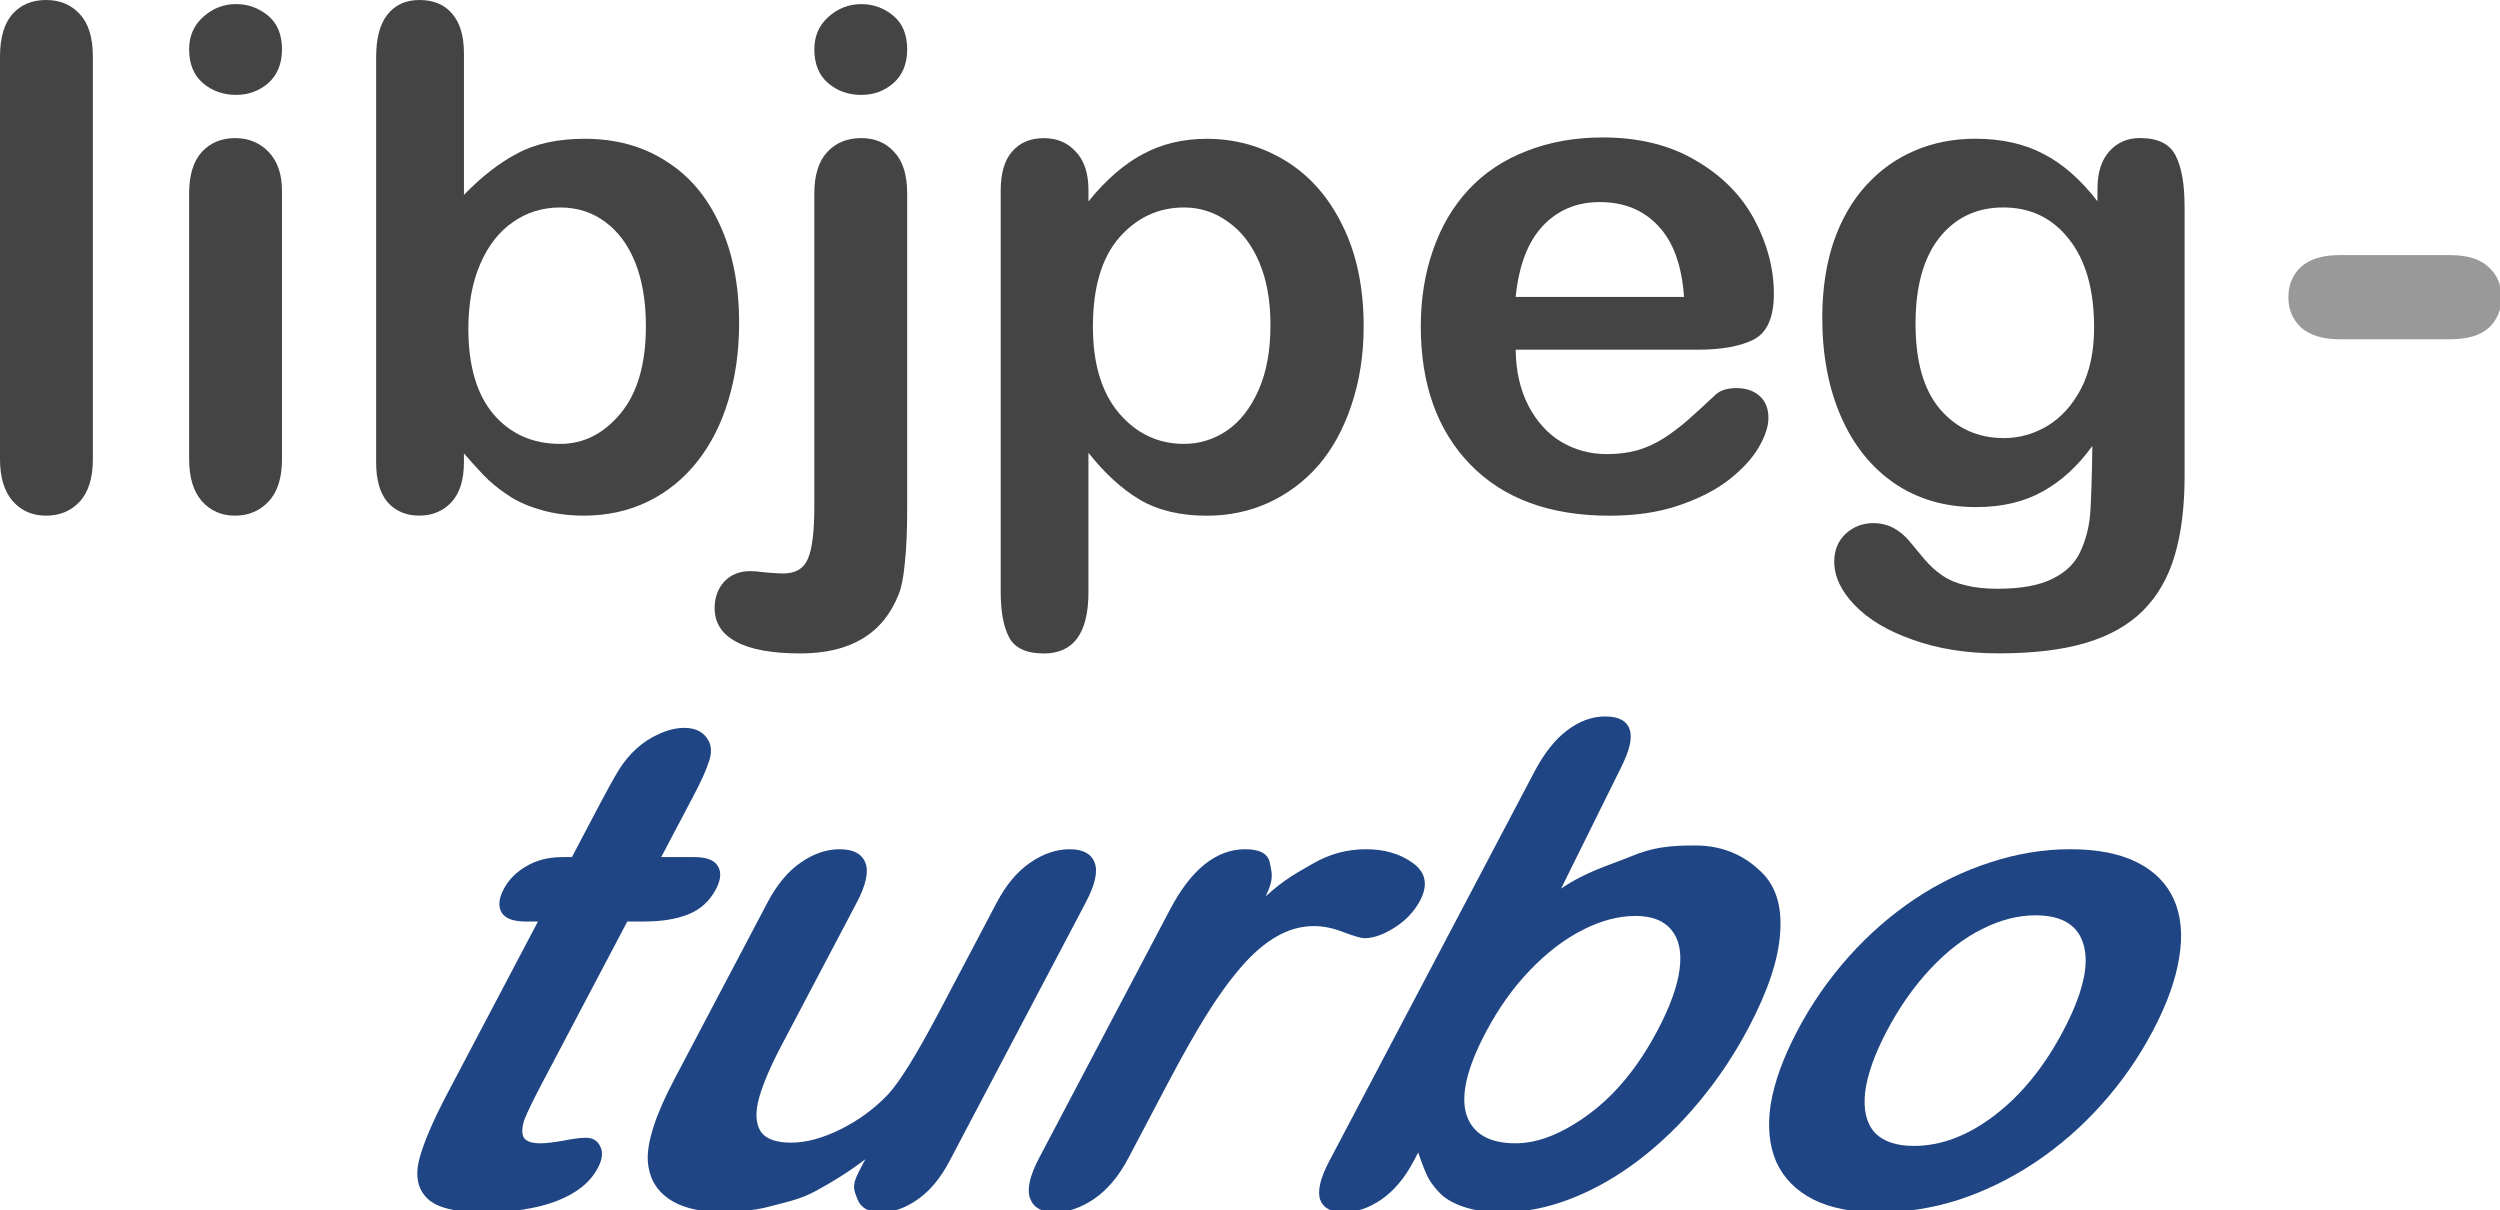
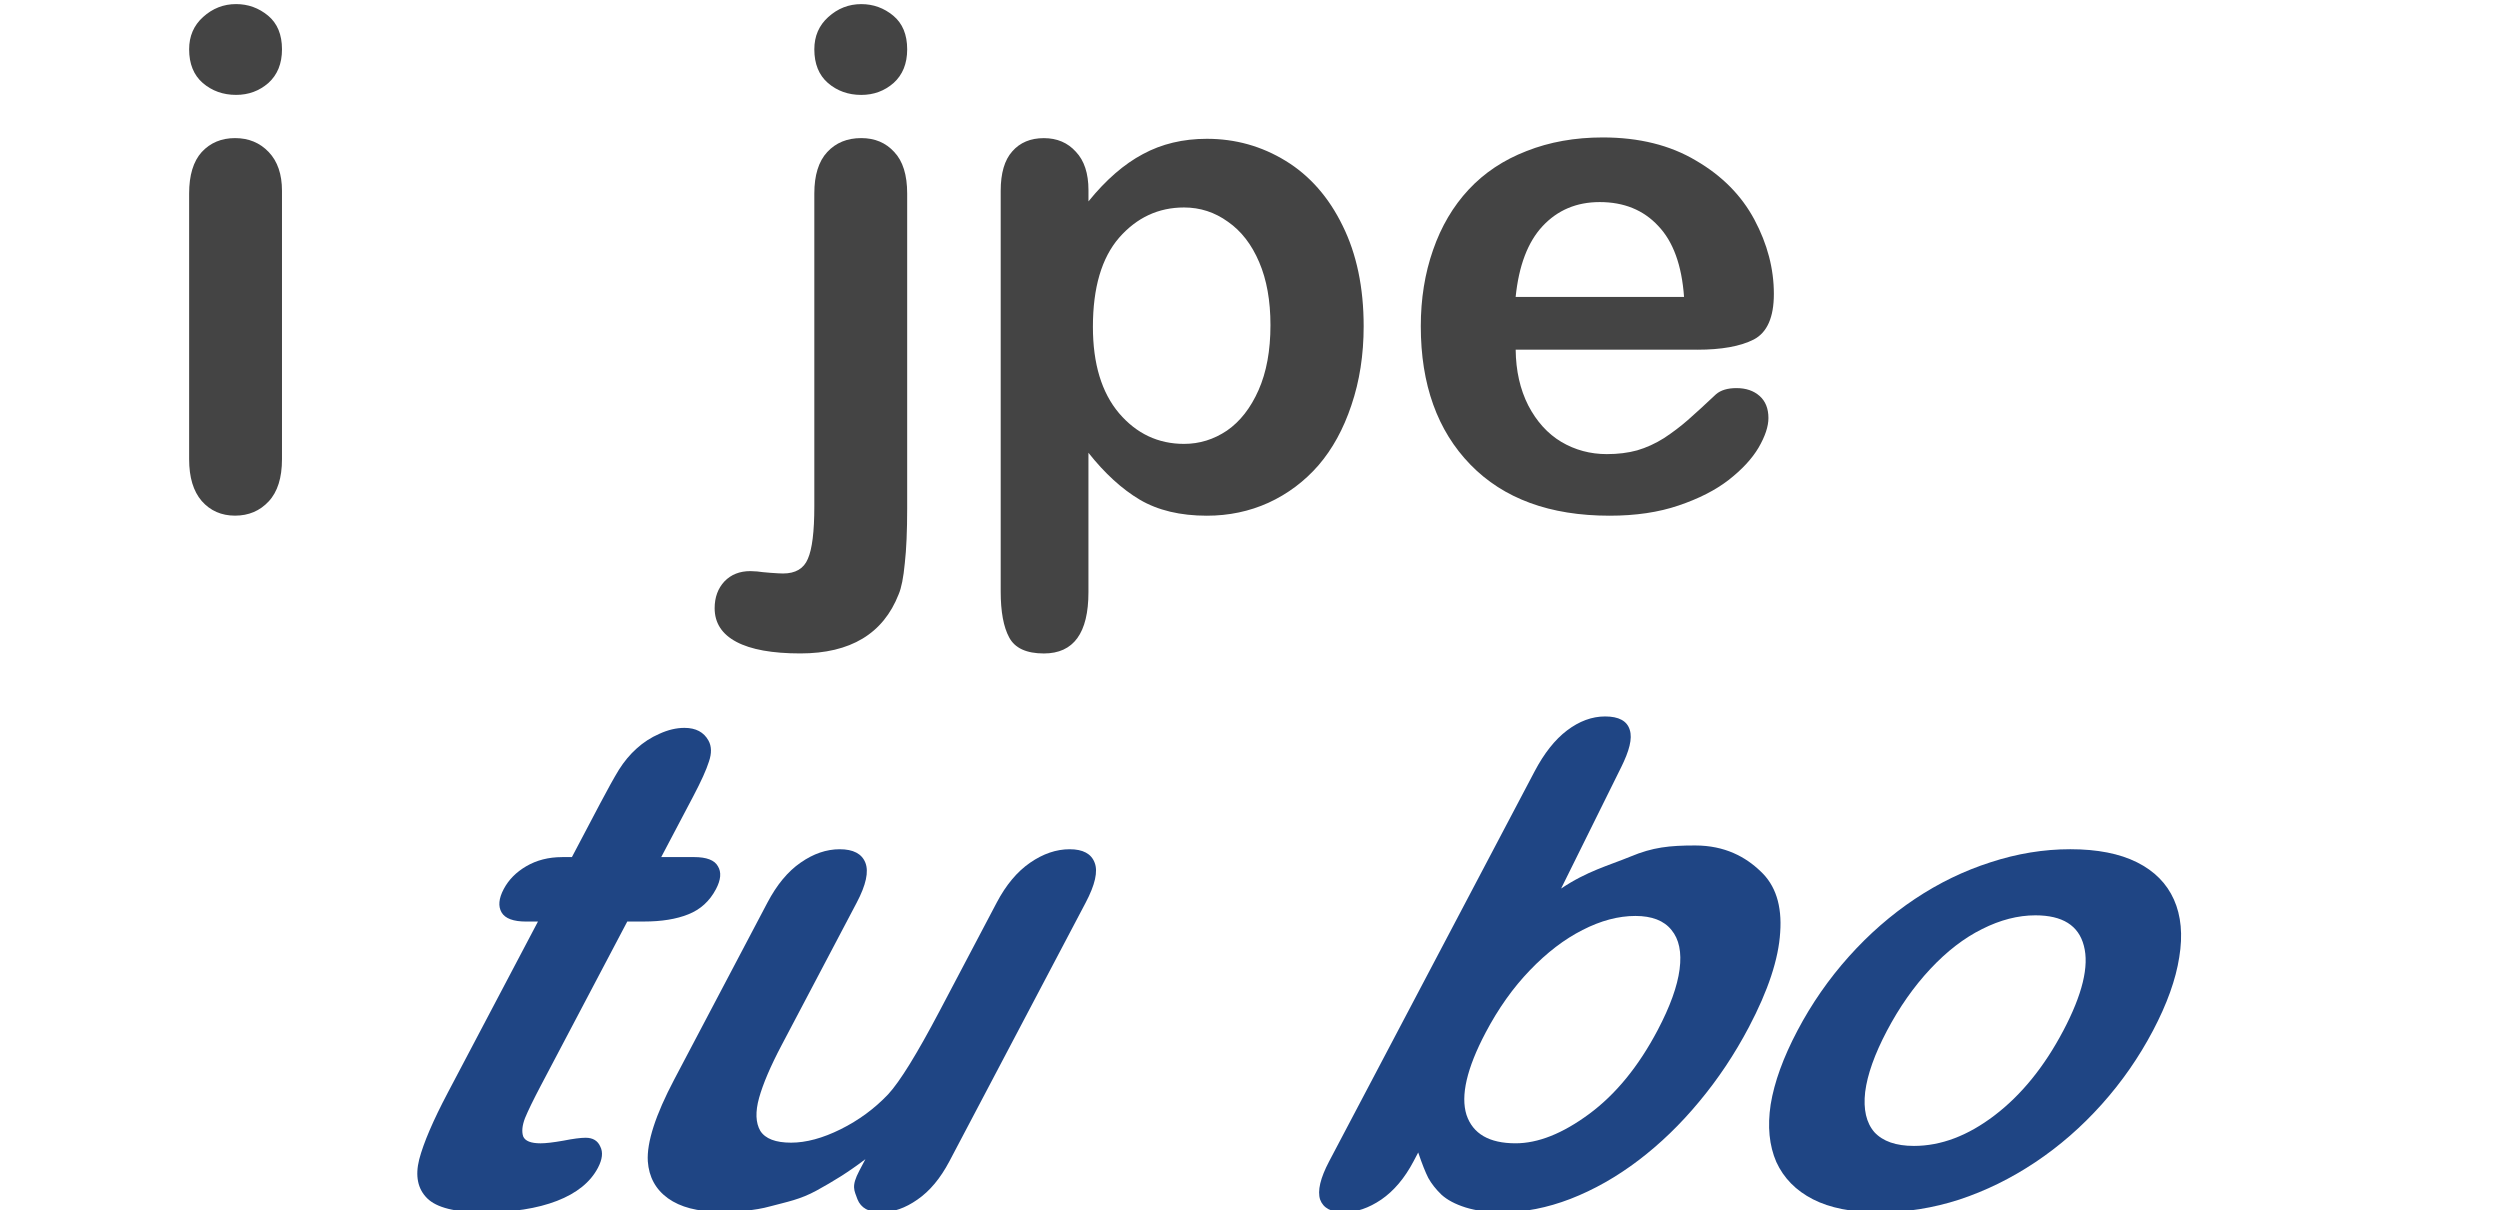
<svg xmlns="http://www.w3.org/2000/svg" xmlns:ns1="http://www.inkscape.org/namespaces/inkscape" xmlns:ns2="http://sodipodi.sourceforge.net/DTD/sodipodi-0.dtd" ns1:version="1.0 (4035a4f, 2020-05-01)" ns2:docname="libturbojpeg.svg" viewBox="0 0 86.13 41.695" height="41.695" width="86.13" id="svg125" version="1.1">
  <defs id="defs129" />
  <ns2:namedview fit-margin-bottom="0" fit-margin-right="0" fit-margin-left="0" fit-margin-top="0" ns1:current-layer="g133" ns1:window-maximized="0" ns1:window-y="86" ns1:window-x="255" ns1:cy="34.641591" ns1:cx="55.721406" ns1:zoom="3.6130081" showgrid="false" id="namedview127" ns1:window-height="839" ns1:window-width="1287" ns1:pageshadow="2" ns1:pageopacity="0" guidetolerance="10" gridtolerance="10" objecttolerance="10" borderopacity="1" bordercolor="#666666" pagecolor="#ffffff" />
  <g transform="translate(-38.448,-126.975)" id="g133" ns1:label="Image" ns1:groupmode="layer">
    <g style="fill:#444444" id="text139">
-       <path id="path1683" d="m 38.448,142.795 v -13.875 q 0,-0.961 0.422,-1.453 0.434,-0.492 1.16,-0.492 0.727,0 1.172,0.492 0.445,0.48 0.445,1.453 v 13.875 q 0,0.973 -0.457,1.465 -0.445,0.48 -1.16,0.48 -0.703,0 -1.148,-0.504 -0.434,-0.504 -0.434,-1.441 z" />
      <path id="path1685" d="m 48.163,133.549 v 9.246 q 0,0.961 -0.457,1.453 -0.457,0.492 -1.16,0.492 -0.703,0 -1.148,-0.504 -0.434,-0.504 -0.434,-1.441 v -9.152 q 0,-0.949 0.434,-1.43 0.445,-0.48 1.148,-0.48 0.703,0 1.16,0.48 0.457,0.48 0.457,1.336 z m -1.582,-3.305 q -0.668,0 -1.148,-0.41 -0.469,-0.41 -0.469,-1.16 0,-0.68 0.48,-1.113 0.492,-0.445 1.137,-0.445 0.621,0 1.102,0.398 0.48,0.398 0.48,1.16 0,0.738 -0.469,1.16 -0.469,0.41 -1.113,0.41 z" />
-       <path id="path1687" d="m 54.432,128.803 v 4.887 q 0.902,-0.938 1.84,-1.43 0.938,-0.504 2.32,-0.504 1.594,0 2.789,0.762 1.207,0.75 1.863,2.191 0.668,1.43 0.668,3.398 0,1.453 -0.375,2.672 -0.363,1.207 -1.066,2.098 -0.703,0.891 -1.711,1.383 -0.996,0.48 -2.203,0.48 -0.738,0 -1.395,-0.176 -0.645,-0.176 -1.102,-0.457 -0.457,-0.293 -0.785,-0.598 -0.316,-0.305 -0.844,-0.914 v 0.316 q 0,0.902 -0.434,1.371 -0.434,0.457 -1.102,0.457 -0.68,0 -1.09,-0.457 -0.398,-0.469 -0.398,-1.371 V 128.944 q 0,-0.973 0.387,-1.465 0.398,-0.504 1.102,-0.504 0.738,0 1.137,0.48 0.398,0.469 0.398,1.348 z m 0.152,9.504 q 0,1.91 0.867,2.941 0.879,1.02 2.297,1.02 1.207,0 2.074,-1.043 0.879,-1.055 0.879,-3.012 0,-1.266 -0.363,-2.18 -0.363,-0.914 -1.031,-1.406 -0.668,-0.504 -1.559,-0.504 -0.914,0 -1.629,0.504 -0.715,0.492 -1.125,1.441 -0.41,0.938 -0.41,2.238 z" />
      <path id="path1689" d="m 69.702,133.643 v 10.852 q 0,1.16 -0.082,1.887 -0.07,0.738 -0.211,1.066 -0.797,2.039 -3.387,2.039 -1.453,0 -2.203,-0.398 -0.75,-0.398 -0.75,-1.16 0,-0.562 0.34,-0.926 0.34,-0.352 0.891,-0.352 0.07,0 0.234,0.012 0.152,0.023 0.457,0.047 0.316,0.023 0.434,0.023 0.645,0 0.855,-0.504 0.223,-0.504 0.223,-1.805 v -10.781 q 0,-0.949 0.445,-1.43 0.445,-0.48 1.172,-0.48 0.703,0 1.137,0.48 0.445,0.469 0.445,1.43 z m -1.582,-3.398 q -0.668,0 -1.148,-0.41 -0.469,-0.41 -0.469,-1.16 0,-0.68 0.48,-1.113 0.492,-0.445 1.137,-0.445 0.621,0 1.102,0.398 0.48,0.398 0.48,1.16 0,0.738 -0.469,1.16 -0.469,0.41 -1.113,0.41 z" />
      <path id="path1691" d="m 75.948,133.526 v 0.387 q 0.902,-1.113 1.875,-1.629 0.973,-0.527 2.203,-0.527 1.477,0 2.719,0.762 1.242,0.762 1.957,2.227 0.727,1.465 0.727,3.469 0,1.477 -0.422,2.719 -0.41,1.23 -1.137,2.074 -0.727,0.832 -1.723,1.289 -0.984,0.445 -2.121,0.445 -1.371,0 -2.309,-0.551 -0.926,-0.551 -1.77,-1.617 v 4.805 q 0,2.109 -1.535,2.109 -0.902,0 -1.195,-0.551 -0.293,-0.539 -0.293,-1.582 v -13.805 q 0,-0.914 0.398,-1.359 0.398,-0.457 1.09,-0.457 0.68,0 1.102,0.469 0.434,0.457 0.434,1.324 z m 6.27,4.652 q 0,-1.266 -0.387,-2.168 -0.387,-0.914 -1.078,-1.395 -0.68,-0.492 -1.512,-0.492 -1.324,0 -2.238,1.043 -0.902,1.043 -0.902,3.07 0,1.91 0.902,2.977 0.902,1.055 2.238,1.055 0.797,0 1.477,-0.457 0.68,-0.469 1.09,-1.395 0.41,-0.926 0.41,-2.238 z" />
      <path id="path1693" d="m 96.924,139.022 h -6.258 q 0.012,1.09 0.434,1.922 0.434,0.832 1.137,1.254 0.715,0.422 1.57,0.422 0.574,0 1.043,-0.129 0.48,-0.141 0.926,-0.422 0.445,-0.293 0.82,-0.621 0.375,-0.328 0.973,-0.891 0.246,-0.211 0.703,-0.211 0.492,0 0.797,0.27 0.305,0.27 0.305,0.762 0,0.434 -0.34,1.02 -0.34,0.574 -1.031,1.113 -0.68,0.527 -1.723,0.879 -1.031,0.352 -2.379,0.352 -3.082,0 -4.793,-1.758 -1.711,-1.758 -1.711,-4.77 0,-1.418 0.422,-2.625 0.422,-1.219 1.23,-2.086 0.809,-0.867 1.992,-1.324 1.184,-0.469 2.625,-0.469 1.875,0 3.211,0.797 1.348,0.785 2.016,2.039 0.668,1.254 0.668,2.555 0,1.207 -0.691,1.57 -0.691,0.352 -1.945,0.352 z m -6.258,-1.816 h 5.801 q -0.117,-1.641 -0.891,-2.449 -0.762,-0.82 -2.016,-0.82 -1.195,0 -1.969,0.832 -0.762,0.82 -0.926,2.438 z" />
-       <path id="path1695" d="m 113.712,134.076 v 9.293 q 0,1.594 -0.34,2.742 -0.34,1.148 -1.09,1.898 -0.75,0.75 -1.969,1.113 -1.207,0.363 -3.012,0.363 -1.652,0 -2.953,-0.469 -1.301,-0.457 -2.004,-1.195 -0.703,-0.727 -0.703,-1.5 0,-0.586 0.398,-0.961 0.398,-0.363 0.961,-0.363 0.703,0 1.23,0.621 0.258,0.316 0.527,0.633 0.281,0.328 0.609,0.551 0.34,0.234 0.809,0.34 0.469,0.117 1.078,0.117 1.242,0 1.922,-0.352 0.691,-0.34 0.961,-0.961 0.281,-0.621 0.328,-1.336 0.047,-0.703 0.07,-2.273 -0.738,1.031 -1.711,1.57 -0.961,0.539 -2.297,0.539 -1.605,0 -2.812,-0.82 -1.195,-0.82 -1.84,-2.297 -0.645,-1.477 -0.645,-3.41 0,-1.441 0.387,-2.602 0.398,-1.16 1.125,-1.957 0.727,-0.797 1.676,-1.195 0.949,-0.41 2.086,-0.41 1.359,0 2.355,0.527 0.996,0.516 1.852,1.629 v -0.434 q 0,-0.832 0.41,-1.289 0.41,-0.457 1.055,-0.457 0.926,0 1.23,0.609 0.305,0.598 0.305,1.734 z m -9.27,4.055 q 0,1.945 0.844,2.941 0.855,0.996 2.203,0.996 0.797,0 1.5,-0.422 0.715,-0.434 1.16,-1.289 0.445,-0.867 0.445,-2.098 0,-1.957 -0.867,-3.047 -0.855,-1.09 -2.262,-1.09 -1.371,0 -2.203,1.043 -0.82,1.043 -0.82,2.965 z" />
    </g>
    <g transform="matrix(0.577,0,-0.304,0.577,31.58,51.657)" style="fill:#1f4584" id="text1724" aria-label="turbo">
      <path id="path1733" style="font-style:normal;font-variant:normal;font-weight:normal;font-stretch:normal;font-family:'Arial Rounded MT Bold';-inkscape-font-specification:'Arial Rounded MT Bold, '" d="m 141.201,181.71 h 0.586 v -3.203 q 0,-1.289 0.059,-2.012 0.078,-0.742 0.391,-1.27 0.312,-0.547 0.898,-0.879 0.586,-0.352 1.309,-0.352 1.016,0 1.836,0.762 0.547,0.508 0.684,1.25 0.156,0.723 0.156,2.07 v 3.633 h 1.953 q 1.133,0 1.719,0.547 0.605,0.527 0.605,1.367 0,1.074 -0.859,1.504 -0.84,0.43 -2.422,0.43 h -0.996 v 9.805 q 0,1.25 0.078,1.934 0.098,0.664 0.469,1.094 0.391,0.41 1.25,0.41 0.469,0 1.27,-0.156 0.801,-0.176 1.25,-0.176 0.645,0 1.152,0.527 0.527,0.508 0.527,1.27 0,1.289 -1.406,1.973 -1.406,0.684 -4.043,0.684 -2.5,0 -3.789,-0.84 -1.289,-0.84 -1.699,-2.324 -0.391,-1.484 -0.391,-3.965 v -10.234 h -0.703 q -1.152,0 -1.758,-0.547 -0.605,-0.547 -0.605,-1.387 0,-0.84 0.625,-1.367 0.645,-0.547 1.855,-0.547 z" />
      <path ns2:nodetypes="scscsccsscssssccsscsssscsscscs" id="path1735" style="font-style:normal;font-variant:normal;font-weight:normal;font-stretch:normal;font-family:'Arial Rounded MT Bold';-inkscape-font-specification:'Arial Rounded MT Bold, '" d="m 168.814,200.431 v -0.684 c -0.638,0.807 -1.216,1.319 -1.919,1.866 -0.703,0.547 -1.435,0.686 -2.268,0.947 -0.833,0.273 -1.83,0.322 -2.898,0.322 -1.289,0 -2.448,-0.267 -3.477,-0.801 -1.016,-0.534 -1.803,-1.27 -2.363,-2.207 -0.664,-1.133 -0.996,-2.76 -0.996,-4.883 v -10.566 c 0,-1.068 0.241,-1.862 0.723,-2.383 0.482,-0.534 1.12,-0.801 1.914,-0.801 0.807,0 1.458,0.267 1.953,0.801 0.495,0.534 0.742,1.328 0.742,2.383 v 8.535 c 0,1.237 0.104,2.279 0.312,3.125 0.208,0.833 0.579,1.491 1.113,1.973 0.547,0.469 1.283,0.703 2.207,0.703 0.898,0 1.745,-0.267 2.539,-0.801 0.794,-0.534 1.374,-1.23 1.738,-2.09 0.299,-0.755 0.449,-2.409 0.449,-4.961 v -6.484 c 0,-1.055 0.247,-1.849 0.742,-2.383 0.495,-0.534 1.139,-0.801 1.934,-0.801 0.794,0 1.432,0.267 1.914,0.801 0.482,0.521 0.723,1.315 0.723,2.383 v 15.449 c 0,1.016 -0.234,1.777 -0.703,2.285 -0.456,0.508 -1.048,0.762 -1.777,0.762 -0.729,0 -1.335,-0.26 -1.816,-0.781 -0.469,-0.534 -0.786,-0.758 -0.786,-1.709 z" />
-       <path ns2:nodetypes="sscssssssccssscscscscs" id="path1737" style="font-style:normal;font-variant:normal;font-weight:normal;font-stretch:normal;font-family:'Arial Rounded MT Bold';-inkscape-font-specification:'Arial Rounded MT Bold, '" d="m 184.482,195.225 v 4.453 c 0,1.081 -0.254,1.895 -0.762,2.441 -0.508,0.534 -1.152,0.801 -1.934,0.801 -0.768,0 -1.4,-0.273 -1.895,-0.82 -0.495,-0.547 -0.742,-1.354 -0.742,-2.422 v -14.844 c 0,-2.396 0.866,-3.594 2.598,-3.594 0.885,0 1.523,0.28 1.914,0.84 0.391,0.56 0.744,0.878 0.783,1.972 0.638,-1.094 1.151,-1.412 1.815,-1.972 0.677,-0.56 1.576,-0.84 2.695,-0.84 1.12,0 2.207,0.28 3.262,0.84 1.055,0.56 1.582,1.302 1.582,2.227 0,0.651 -0.228,1.191 -0.684,1.621 -0.443,0.417 -0.924,0.625 -1.445,0.625 -0.195,0 -0.671,-0.117 -1.426,-0.352 -0.742,-0.247 -1.4,-0.371 -1.973,-0.371 -0.781,0 -1.419,0.208 -1.914,0.625 -0.495,0.404 -0.879,1.009 -1.152,1.816 -0.273,0.807 -0.462,1.771 -0.566,2.891 -0.104,1.107 -0.156,2.461 -0.156,4.062 z" />
      <path ns2:nodetypes="sccsccscscsccccscscsscscsscscsscsccs" id="path1739" style="font-style:normal;font-variant:normal;font-weight:normal;font-stretch:normal;font-family:'Arial Rounded MT Bold';-inkscape-font-specification:'Arial Rounded MT Bold, '" d="m 201.611,176.358 0.229,7.23 c 1.003,-1.042 2.092,-1.362 3.134,-1.908 1.042,-0.56 1.983,-0.664 3.52,-0.664 1.771,0 3.372,0.687 4.7,1.534 1.341,0.833 2.376,2.051 3.105,3.652 0.742,1.589 1.113,3.477 1.113,5.664 0,1.615 -0.208,3.099 -0.625,4.453 -0.404,1.341 -0.996,2.507 -1.777,3.496 -0.781,0.99 -1.732,1.758 -2.852,2.305 -1.107,0.534 -2.331,0.801 -3.672,0.801 -0.82,0 -1.595,-0.098 -2.324,-0.293 -0.716,-0.195 -1.328,-0.449 -1.836,-0.762 -0.508,-0.326 -0.944,-0.658 -1.309,-0.996 -0.352,-0.339 -0.82,-0.846 -1.406,-1.523 v 0.527 c 0,1.003 -0.241,1.764 -0.723,2.285 -0.482,0.508 -1.094,0.762 -1.836,0.762 -0.755,0 -1.361,-0.254 -1.816,-0.762 -0.443,-0.521 -0.664,-1.283 -0.664,-2.285 v -23.281 c 0,-1.081 0.215,-1.895 0.645,-2.441 0.443,-0.56 1.055,-0.84 1.836,-0.84 0.82,0 1.452,0.267 1.895,0.801 0.443,0.521 0.633,1.257 0.664,2.246 z m 0.254,15.84 c 0,2.122 0.482,3.757 1.445,4.902 0.977,1.133 2.253,1.699 3.828,1.699 1.341,0 2.493,-0.579 3.457,-1.738 0.977,-1.172 1.465,-2.845 1.465,-5.02 0,-1.406 -0.202,-2.617 -0.605,-3.633 -0.404,-1.016 -0.977,-1.797 -1.719,-2.344 -0.742,-0.56 -1.608,-0.84 -2.598,-0.84 -1.016,0 -1.921,0.28 -2.715,0.84 -0.794,0.547 -1.419,1.348 -1.875,2.402 -0.456,1.042 -0.684,2.285 -0.684,3.73 z" />
      <path id="path1741" style="font-style:normal;font-variant:normal;font-weight:normal;font-stretch:normal;font-family:'Arial Rounded MT Bold';-inkscape-font-specification:'Arial Rounded MT Bold, '" d="m 241.65,192.081 q 0,2.383 -0.742,4.395 -0.742,2.012 -2.148,3.457 -1.406,1.445 -3.359,2.227 -1.953,0.762 -4.395,0.762 -2.422,0 -4.355,-0.781 -1.934,-0.781 -3.359,-2.227 -1.406,-1.465 -2.148,-3.438 -0.723,-1.992 -0.723,-4.395 0,-2.422 0.742,-4.434 0.742,-2.012 2.129,-3.438 1.387,-1.426 3.359,-2.188 1.973,-0.781 4.355,-0.781 2.422,0 4.395,0.781 1.973,0.781 3.379,2.227 1.406,1.445 2.129,3.438 0.742,1.992 0.742,4.395 z m -5.352,0 q 0,-3.262 -1.445,-5.078 -1.426,-1.816 -3.848,-1.816 -1.562,0 -2.754,0.82 -1.191,0.801 -1.836,2.383 -0.645,1.582 -0.645,3.691 0,2.09 0.625,3.652 0.645,1.562 1.816,2.402 1.191,0.82 2.793,0.82 2.422,0 3.848,-1.816 1.445,-1.836 1.445,-5.059 z" />
    </g>
    <g style="fill:#999999" transform="matrix(0.84,0,0,0.84,11.853,26.976)" id="text1728">
-       <path id="path1730" d="m 132.149,132.961 h -4.526 q -1.031,0 -1.576,-0.473 -0.53,-0.487 -0.53,-1.246 0,-0.773 0.516,-1.246 0.53,-0.487 1.59,-0.487 h 4.526 q 1.06,0 1.576,0.487 0.53,0.473 0.53,1.246 0,0.759 -0.516,1.246 -0.516,0.473 -1.59,0.473 z" />
-     </g>
+       </g>
  </g>
</svg>